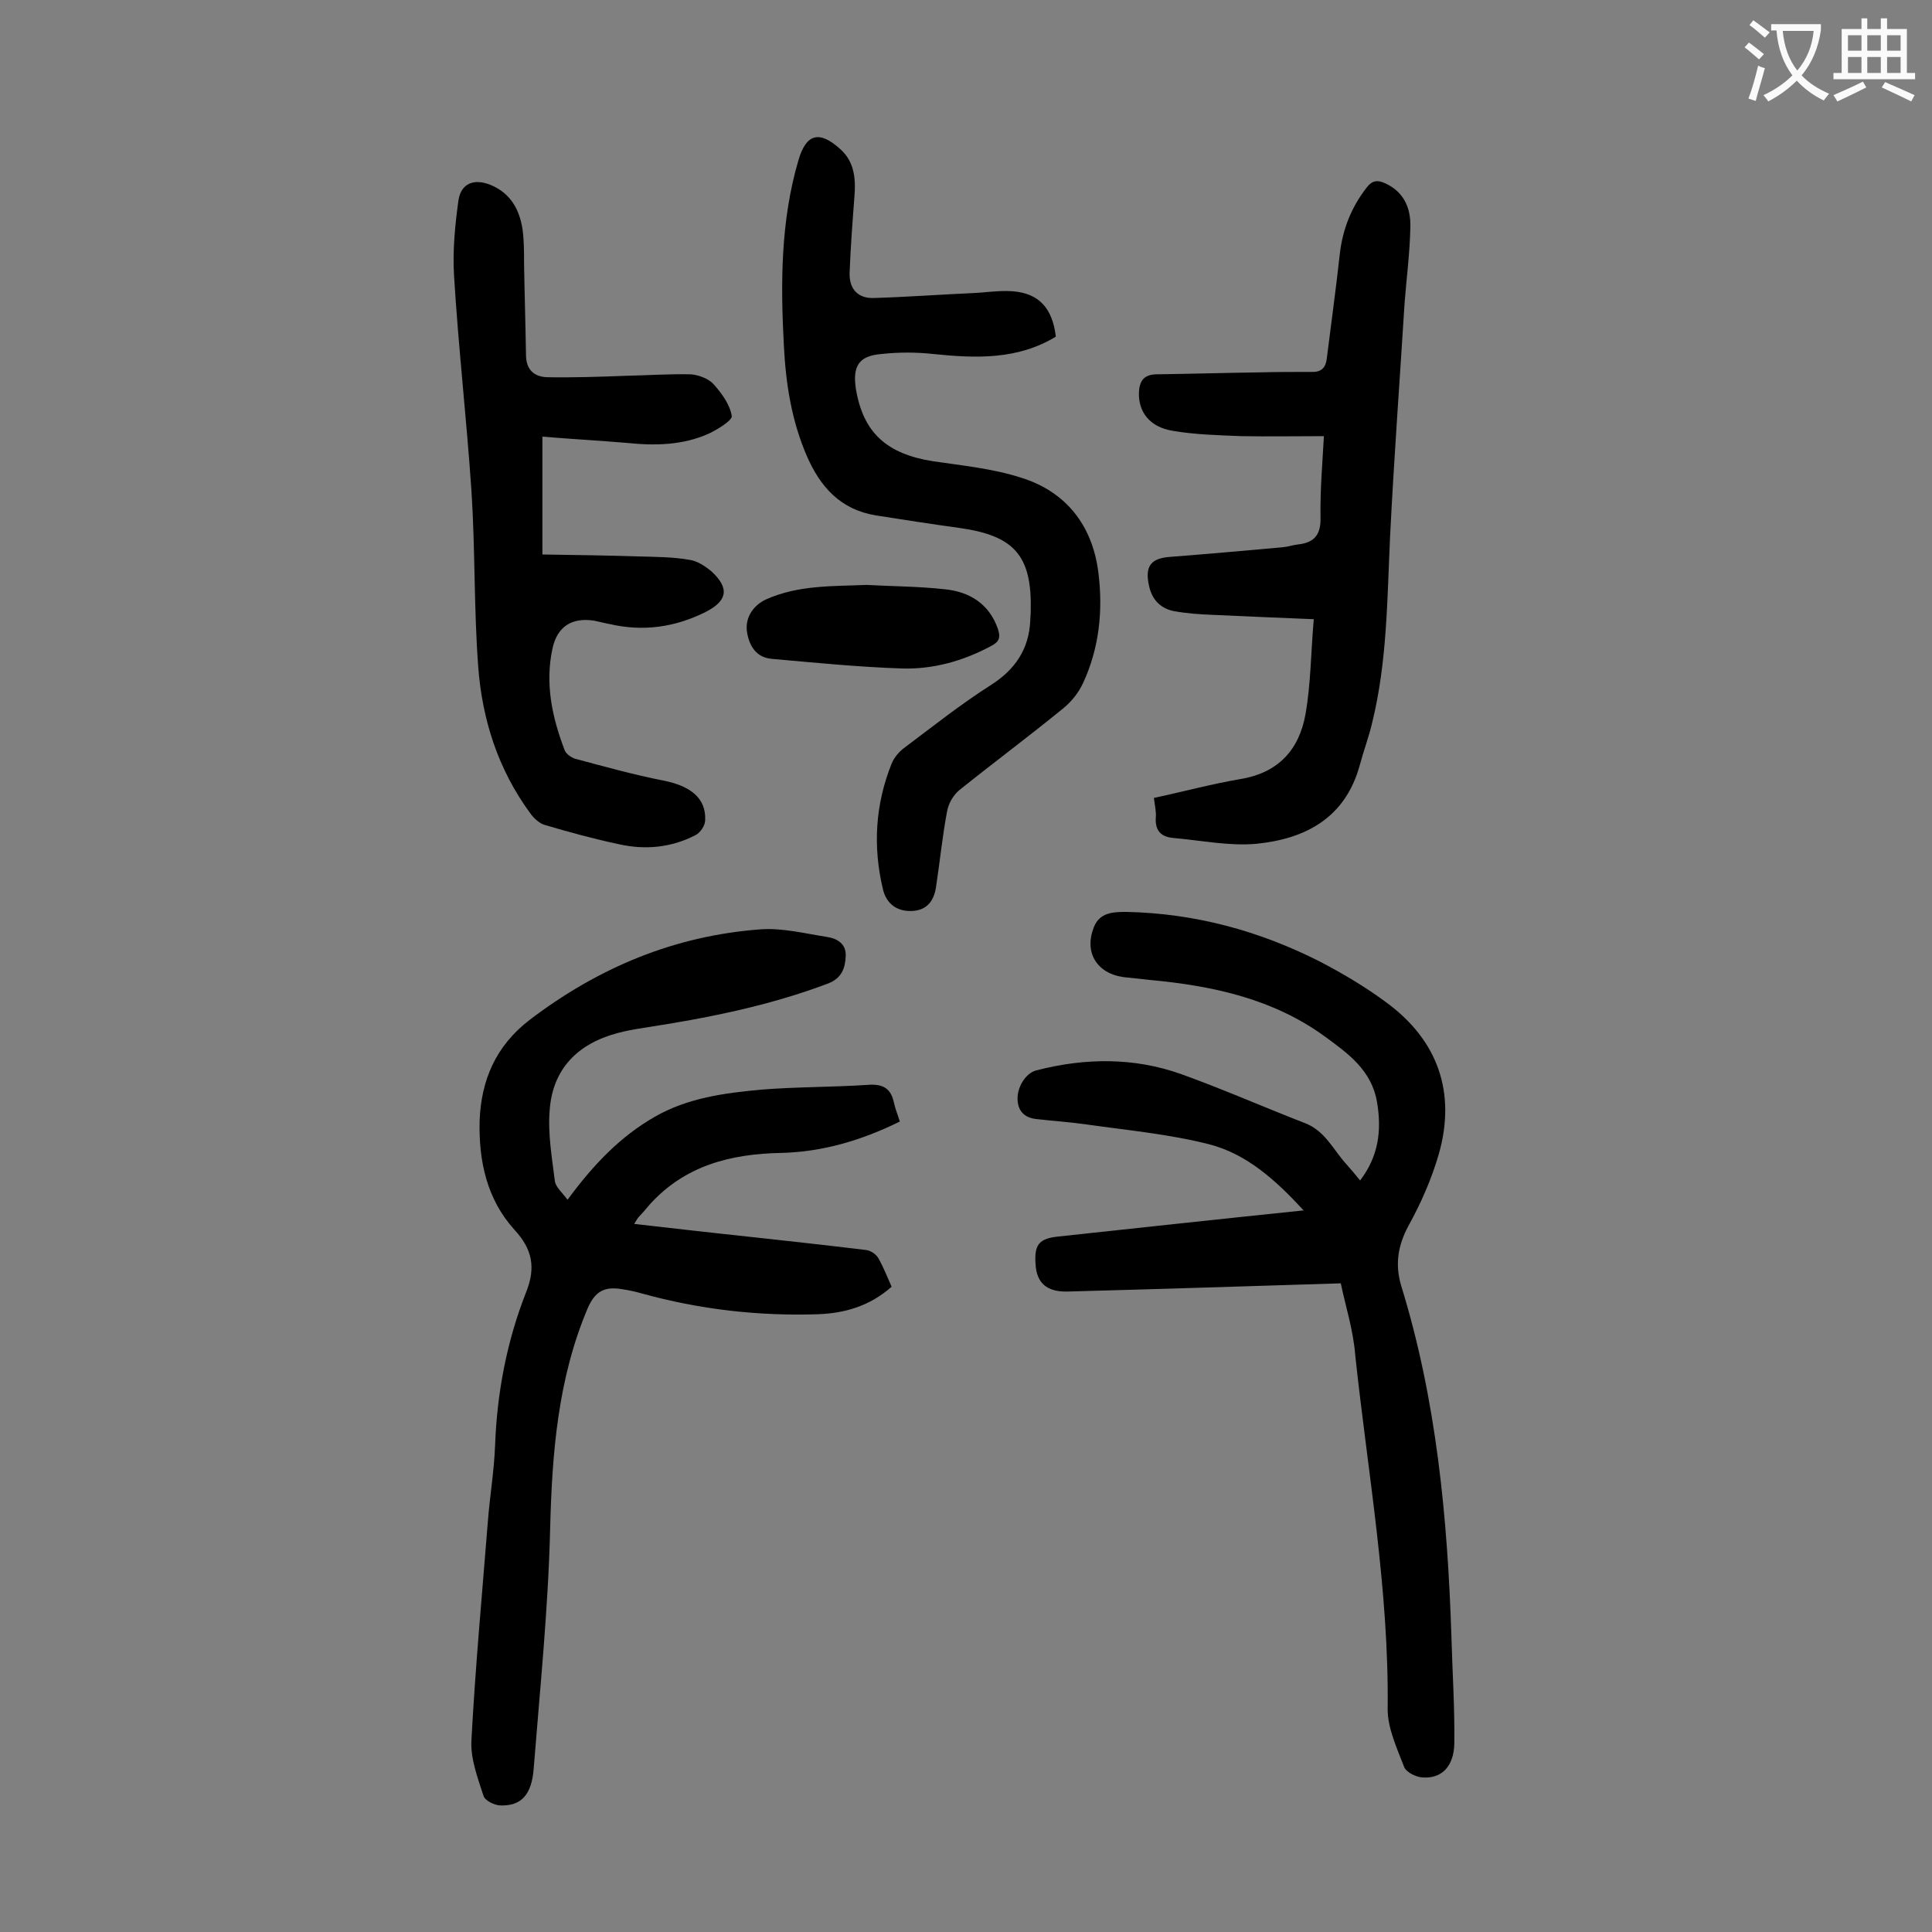
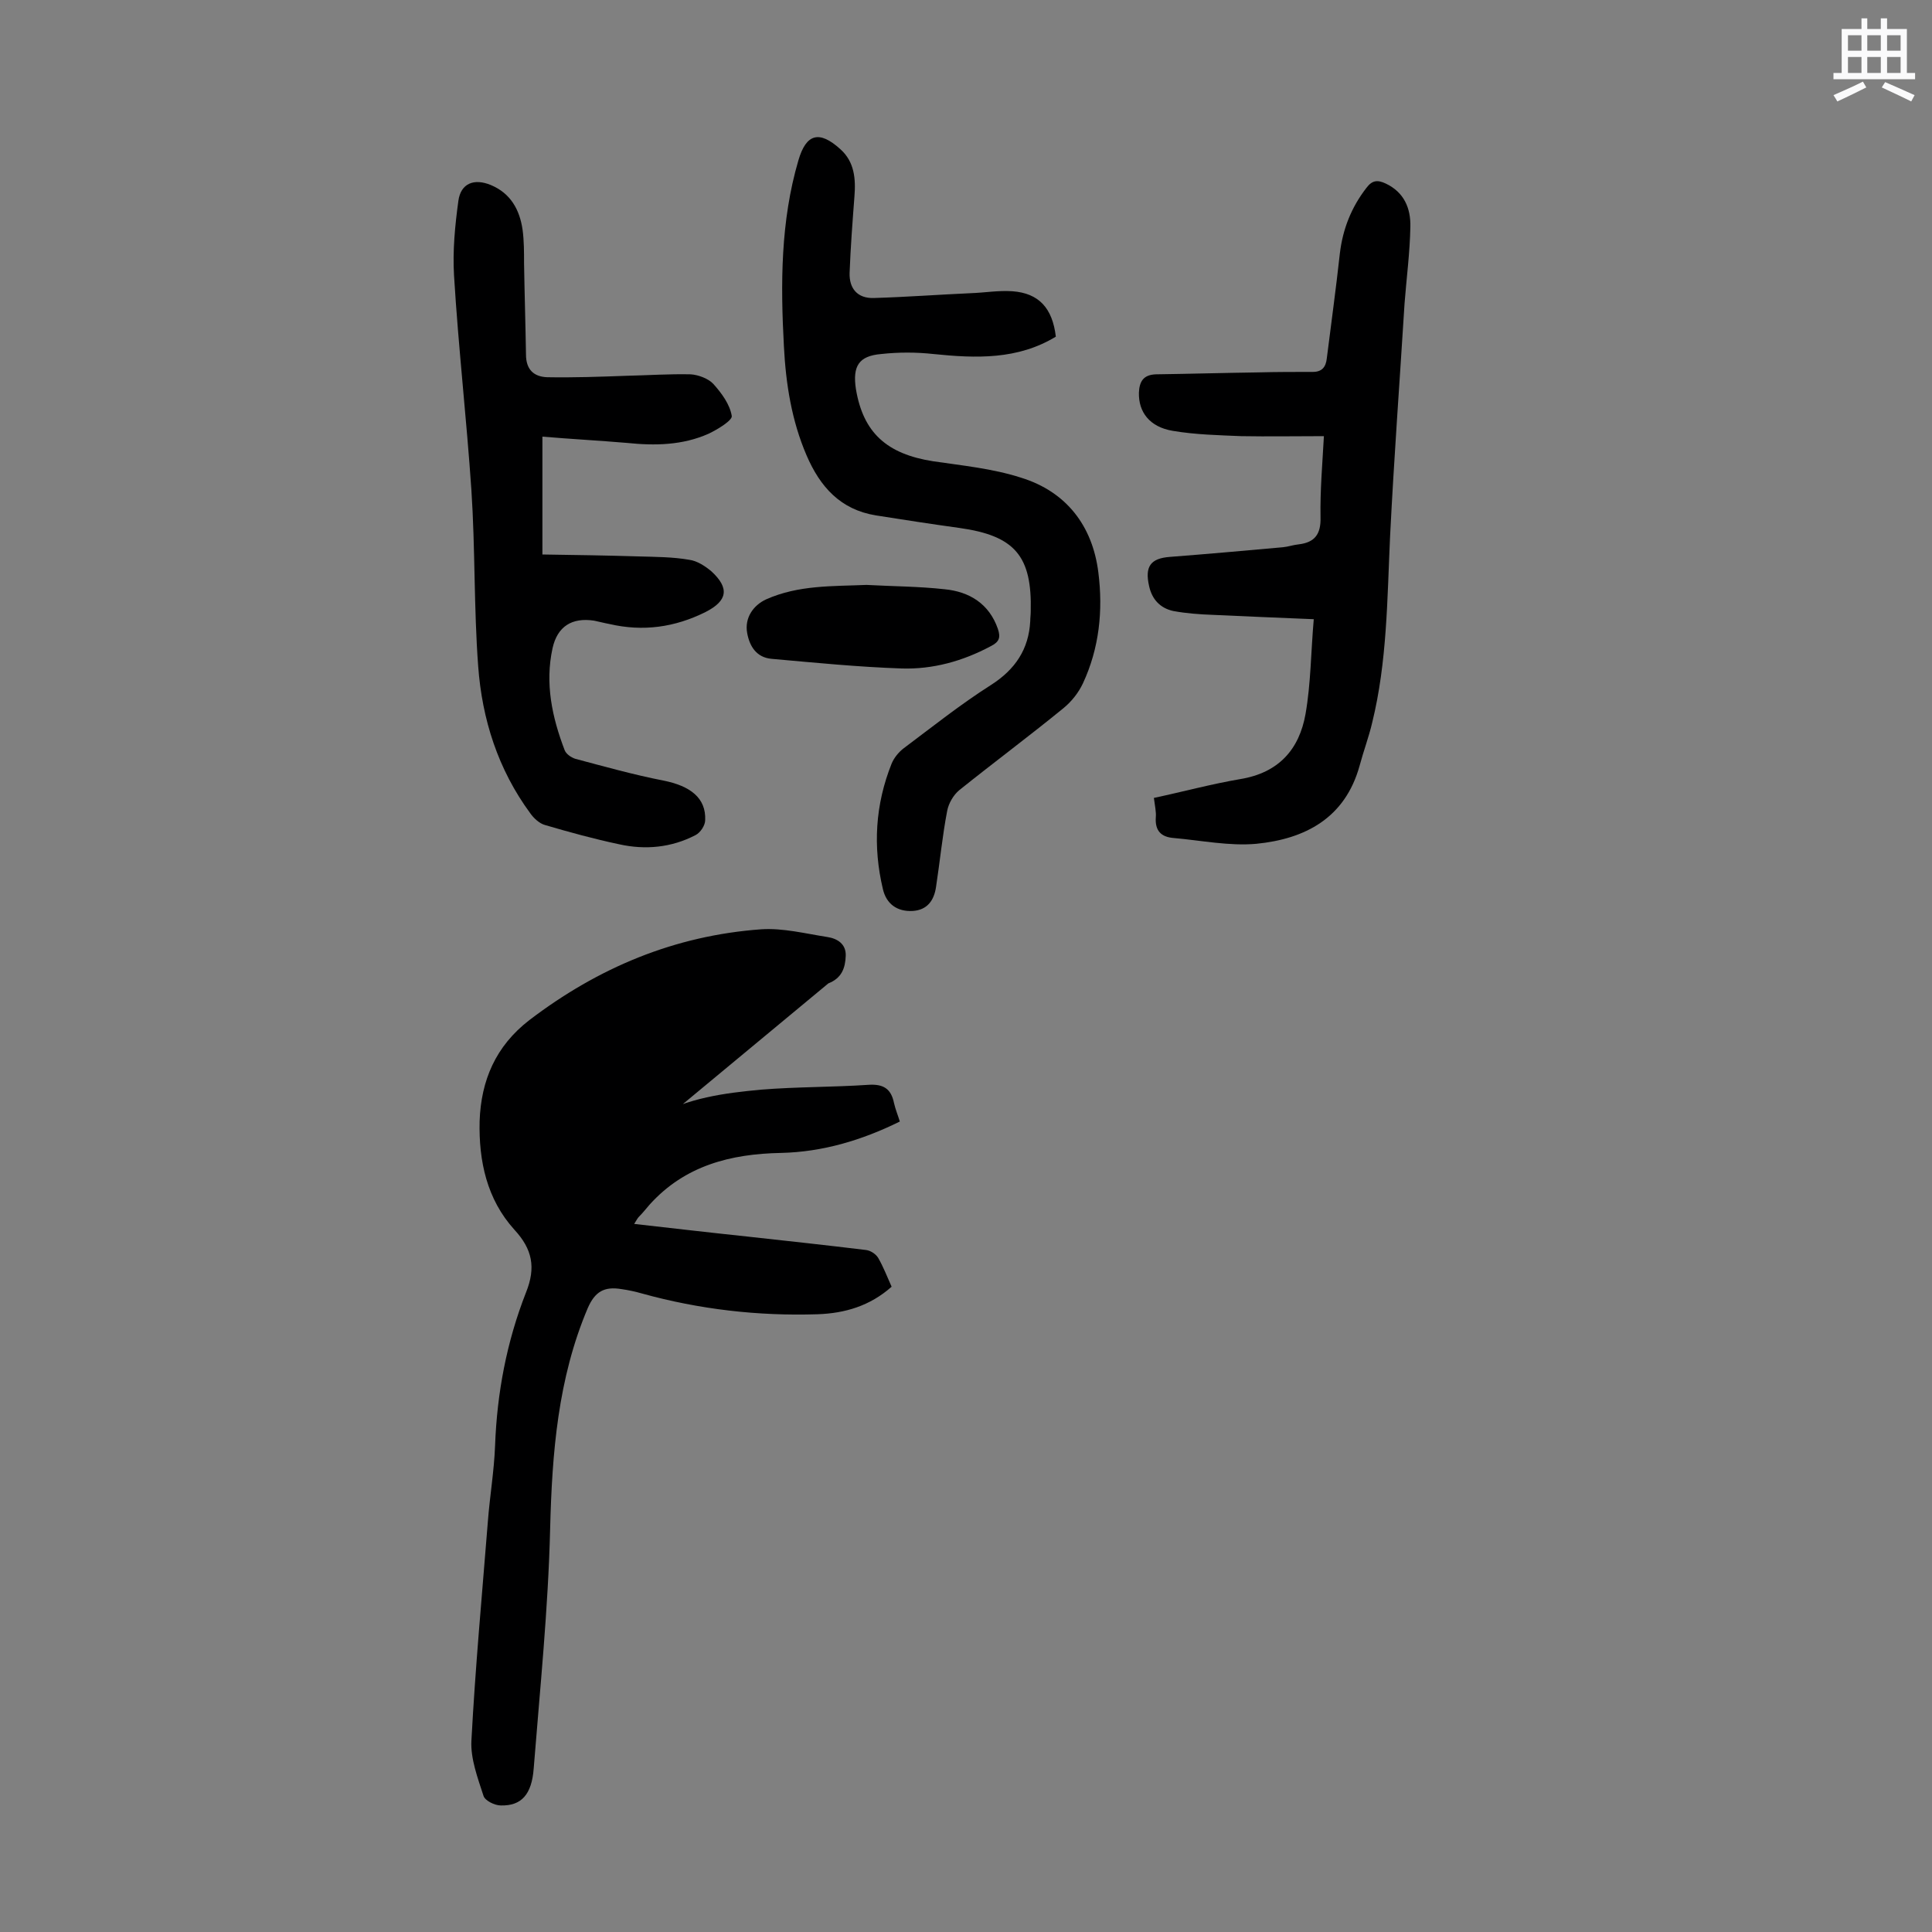
<svg xmlns="http://www.w3.org/2000/svg" enable-background="new 0 0 400 400" viewBox="0 0 400 400">
  <rect x="0" y="0" width="400" height="400" fill="#808080" stroke="none" />
  <g fill="#000001">
-     <path d="m117.5 248.4c5.3-7.2 10.9-13.1 18.1-17.2 6.8-3.9 14.4-4.9 22-5.6 7.4-.6 14.8-.5 22.2-1 3.1-.2 4.7.8 5.3 3.8.3 1.3.8 2.5 1.2 3.8-7.9 3.9-16 6.3-24.6 6.5-10.4.2-19.9 2.6-27.2 10.7-.7.8-1.4 1.7-2.2 2.5-.3.3-.5.7-1 1.5 8 .9 15.7 1.8 23.3 2.6 8.2.9 16.5 1.8 24.7 2.8.9.1 2 .8 2.5 1.6 1.1 1.9 1.9 4 2.8 6-4.5 4-9.7 5.5-15.3 5.7-12.3.4-24.5-1-36.4-4.3-1.4-.4-2.8-.7-4.2-.9-3.6-.6-5.5.5-7 3.9-6.2 14.6-7.4 30-7.8 45.7-.4 16.6-2.1 33.1-3.4 49.6-.4 5.5-2.6 7.8-6.8 7.7-1.3 0-3.3-1-3.6-2-1.2-3.7-2.7-7.7-2.5-11.4.8-15.1 2.2-30.2 3.4-45.3.4-5.3 1.3-10.5 1.5-15.8.4-10.9 2.4-21.5 6.4-31.7 2.1-5.2 1.3-9-2.4-13-5.7-6.3-7.4-14.2-7.2-22.5.3-8.4 3.3-15.5 10.3-20.9 14.3-10.9 30.1-17.5 48-18.8 4.5-.3 9.2.9 13.7 1.6 2 .3 3.9 1.4 3.8 3.9s-.8 4.6-3.6 5.7c-12.4 4.7-25.2 7.2-38.2 9.2-1.9.3-3.7.6-5.5 1.1-8.2 2.2-13.4 7.4-14 16-.4 4.9.5 9.9 1.1 14.8.3 1.2 1.5 2.2 2.6 3.7z" />
-     <path d="m277.6 265.7c-19.3.6-37.9 1.2-56.6 1.7-4.3.1-6.4-1.8-6.6-5.7-.3-4.1.8-5.3 4.8-5.7 16.7-1.8 33.3-3.6 50.7-5.4-5.8-6.3-11.8-11.7-19.6-13.7-8.3-2.1-16.9-2.9-25.4-4.1-3.4-.5-6.8-.7-10.2-1.1-2.3-.2-3.8-1.4-4-3.7-.3-2.8 1.7-5.9 3.9-6.4 10.1-2.6 20.2-2.7 30 .8 8.6 3.1 17 6.8 25.5 10.1 4.3 1.6 6 5.7 8.8 8.7.9 1 1.7 2 2.7 3.2 3.8-5 4.5-10.3 3.5-16.2-1.1-6.6-6-10.1-10.8-13.6-10.7-7.8-23.2-10.5-36.1-11.7-1.9-.2-3.7-.4-5.6-.6-5.6-.8-8.2-5.2-6.1-10.4 1.2-3 4-3.1 6.7-3.1 14.2.3 27.5 3.9 40.1 10.3 4.8 2.5 9.5 5.3 13.8 8.5 10.6 7.8 14.4 18.6 10.8 31.3-1.5 5.2-3.7 10.2-6.3 14.9-2.2 4.1-2.8 8-1.5 12.4 7.3 23.6 9.6 48 10.4 72.6.2 7.4.7 14.8.6 22.2-.1 4.7-2.6 7.3-6.6 7-1.4-.1-3.4-1.1-3.8-2.2-1.5-3.9-3.4-8-3.4-11.9.3-24.7-4.1-48.9-6.7-73.2-.4-5.4-2.1-10.5-3-15z" />
+     <path d="m117.5 248.4c5.3-7.2 10.9-13.1 18.1-17.2 6.8-3.9 14.4-4.9 22-5.6 7.4-.6 14.8-.5 22.2-1 3.1-.2 4.7.8 5.3 3.8.3 1.3.8 2.5 1.2 3.8-7.9 3.9-16 6.3-24.6 6.5-10.4.2-19.9 2.6-27.2 10.7-.7.8-1.4 1.7-2.2 2.5-.3.3-.5.7-1 1.5 8 .9 15.7 1.8 23.3 2.6 8.2.9 16.5 1.8 24.7 2.8.9.1 2 .8 2.5 1.6 1.1 1.9 1.9 4 2.8 6-4.5 4-9.7 5.5-15.3 5.7-12.3.4-24.5-1-36.4-4.3-1.4-.4-2.8-.7-4.2-.9-3.6-.6-5.5.5-7 3.9-6.2 14.6-7.4 30-7.8 45.7-.4 16.6-2.1 33.1-3.4 49.6-.4 5.5-2.6 7.8-6.8 7.7-1.3 0-3.3-1-3.6-2-1.2-3.7-2.7-7.7-2.5-11.4.8-15.1 2.2-30.2 3.4-45.3.4-5.3 1.3-10.5 1.5-15.8.4-10.9 2.4-21.5 6.4-31.7 2.1-5.2 1.3-9-2.4-13-5.7-6.3-7.4-14.2-7.2-22.5.3-8.4 3.3-15.5 10.3-20.9 14.3-10.9 30.1-17.5 48-18.8 4.5-.3 9.2.9 13.7 1.6 2 .3 3.9 1.4 3.8 3.9s-.8 4.6-3.6 5.7z" />
    <path d="m218.6 69.7c-7.9 4.8-16.5 4.5-25.3 3.6-3.6-.4-7.3-.4-10.9 0-4.6.4-5.9 2.5-5.2 7.2 1.5 9.1 6.4 13.5 16 15 6.1.9 12.3 1.5 18.2 3.4 9.4 2.9 14.8 10 16 19.6 1 7.9.2 15.7-3.2 23-.9 1.9-2.3 3.7-4 5.1-7.1 5.8-14.5 11.3-21.6 17-1.2 1-2.2 2.7-2.5 4.3-1 5.2-1.5 10.5-2.3 15.7-.4 2.8-1.8 4.8-4.8 5-3.3.2-5.5-1.5-6.2-4.5-2.1-8.8-1.6-17.5 1.8-26 .5-1.2 1.4-2.3 2.4-3.1 6-4.5 11.9-9.2 18.2-13.2 5-3.2 7.8-7.4 8.1-13.2 0-.7.1-1.3.1-2 .3-11.5-3.3-15.7-14.8-17.3-5.8-.8-11.6-1.7-17.3-2.6-7.3-1.2-11.5-5.9-14.3-12.4-3.1-7.2-4.3-14.8-4.7-22.6-.7-12.9-.7-25.9 3-38.5 1.6-5.5 4.3-6.3 8.7-2.3 2.9 2.6 3.2 6.1 2.9 9.8-.4 5.3-.8 10.5-1 15.8-.1 3.2 1.6 5.3 5 5.2 6.7-.2 13.4-.7 20.1-1 2.9-.1 5.7-.6 8.6-.4 5.5.4 8.3 3.5 9 9.4z" />
    <path d="m112.3 90.4v24.4c6.9.1 13.4.2 19.9.4 3.5.1 7.1.1 10.5.7 1.6.2 3.3 1.3 4.6 2.4 3.8 3.5 3.3 6.1-1.2 8.4-6.4 3.2-13 4.1-19.9 2.5-1.1-.2-2.2-.5-3.2-.7-4.6-.7-7.6 1.2-8.6 5.7-1.6 7.3-.1 14.3 2.5 21.1.3.8 1.3 1.5 2.2 1.8 6 1.6 12.1 3.3 18.2 4.5 5.6 1.1 8.9 3.6 8.7 8.2 0 1.1-1 2.6-2 3.1-5 2.6-10.4 3.1-15.8 1.9-5.2-1.1-10.3-2.5-15.4-4-1.1-.3-2.3-1.4-3-2.4-6.7-9.1-10-19.5-10.8-30.5-.9-12.1-.6-24.3-1.4-36.4-1-14.8-2.7-29.6-3.6-44.5-.3-5.1.2-10.3.9-15.4.5-3.7 3.3-4.7 6.7-3.3 4.1 1.7 6 5.1 6.6 9.3.3 2.3.3 4.6.3 6.9.1 6.3.3 12.6.4 18.9 0 3.1 1.6 4.6 4.4 4.7 5.5.1 11-.1 16.5-.3 4.4-.1 8.8-.4 13.2-.3 1.6.1 3.7.9 4.7 2 1.7 1.9 3.4 4.2 3.8 6.6.2.9-2.9 2.8-4.8 3.7-5.4 2.4-11.1 2.5-16.9 1.9-5.9-.5-11.6-.8-17.5-1.3z" />
    <path d="m238.9 165.2c6.1-1.3 12-2.9 17.9-3.9 7.9-1.3 12.2-6.1 13.5-13.5 1.1-6.3 1.1-12.7 1.7-19.6-7.5-.3-14.2-.6-20.9-.9-2.7-.1-5.5-.3-8.2-.8-2.7-.6-4.4-2.4-5-5.2-.9-4 .3-5.7 4.3-6 7.8-.6 15.6-1.3 23.4-2 1.1-.1 2.2-.5 3.3-.6 3.3-.4 4.6-2.1 4.5-5.6-.1-5.6.4-11.2.7-16.8-5.9 0-11.5.1-17.1 0-4.7-.2-9.5-.3-14.2-1.1-4.8-.8-7.1-3.9-7-7.9.1-2.3.9-3.7 3.5-3.8 7.1-.1 14.1-.3 21.2-.4 3.8-.1 7.5-.1 11.3-.1 1.9 0 2.7-1 2.9-2.8.9-7.2 1.9-14.4 2.7-21.7.6-5.1 2.4-9.6 5.5-13.6 1.2-1.6 2.3-1.7 4-.9 3.8 1.8 5.2 5.1 5.1 9-.1 5.3-.8 10.6-1.2 15.8-1 16.1-2.2 32.2-3 48.3-.6 12.9-.6 25.9-3.7 38.5-.7 3-1.8 5.9-2.6 8.9-3 10.9-11.3 15.2-21.4 16.2-5.6.5-11.4-.7-17.1-1.2-2.6-.2-3.9-1.5-3.7-4.3.1-1.1-.2-2.4-.4-4z" />
    <path d="m179.4 121.1c5.4.3 10.8.3 16.2.9 5.1.5 9.2 3 11 8.2.6 1.8.3 2.7-1.5 3.6-5.8 3.1-12 4.8-18.4 4.6-9-.3-18-1.2-27-2-3.1-.3-4.5-2.6-5-5.3-.6-3.2 1.3-5.8 3.9-7 6.7-3 13.8-2.7 20.8-3z" />
  </g>
-   <path d="m362.1 8.8c1.1.8 2.1 1.6 3.1 2.4l-1 1.1c-1.3-1.1-2.3-2-3-2.5zm1.9 4.8c.5.2.9.4 1.4.5-.6 2.3-1.3 4.5-1.9 6.8l-1.5-.5c.8-2.1 1.4-4.3 2-6.8zm-1-9.4c1.3.9 2.4 1.8 3.4 2.5l-1 1.1c-1.4-1.2-2.4-2.1-3.2-2.6zm3.7 2.2v-1.4h10.3v1.2c-.5 3.6-1.8 6.8-4 9.4 1.5 1.6 3.4 2.8 5.7 3.8-.3.4-.7.8-1.1 1.4-2.3-1.1-4.1-2.5-5.6-4.1-1.6 1.6-3.6 3.1-5.9 4.3-.3-.5-.7-.9-1-1.3 2.4-1.1 4.4-2.5 6-4.1-1.9-2.5-3-5.6-3.3-9.3h-1.1zm8.8 0h-6.4c.3 3.3 1.3 6 3 8.2 2-2.3 3.1-5.1 3.4-8.2z" fill="#fafafb" />
  <path d="m385.3 3.8h1.3v2.2h2.8v-2.2h1.3v2.2h4.1v9.1h1.7v1.3h-16.9v-1.3h1.7v-9.1h4.1v-2.2zm.4 13.1.7 1.2c-1.8.9-3.8 1.9-6 2.9-.2-.4-.5-.8-.8-1.3 2.3-1 4.3-1.9 6.1-2.8zm-3.1-6.4h2.8v-3.2h-2.8zm0 4.6h2.8v-3.3h-2.8zm4-4.6h2.8v-3.2h-2.8zm0 4.6h2.8v-3.3h-2.8zm3.7 1.9c2.1.9 4.1 1.8 6.1 2.7l-.7 1.3c-2.2-1.1-4.2-2-6.1-2.9zm3.2-9.7h-2.8v3.2h2.8zm-2.8 7.8h2.8v-3.3h-2.8z" fill="#fafafb" />
</svg>